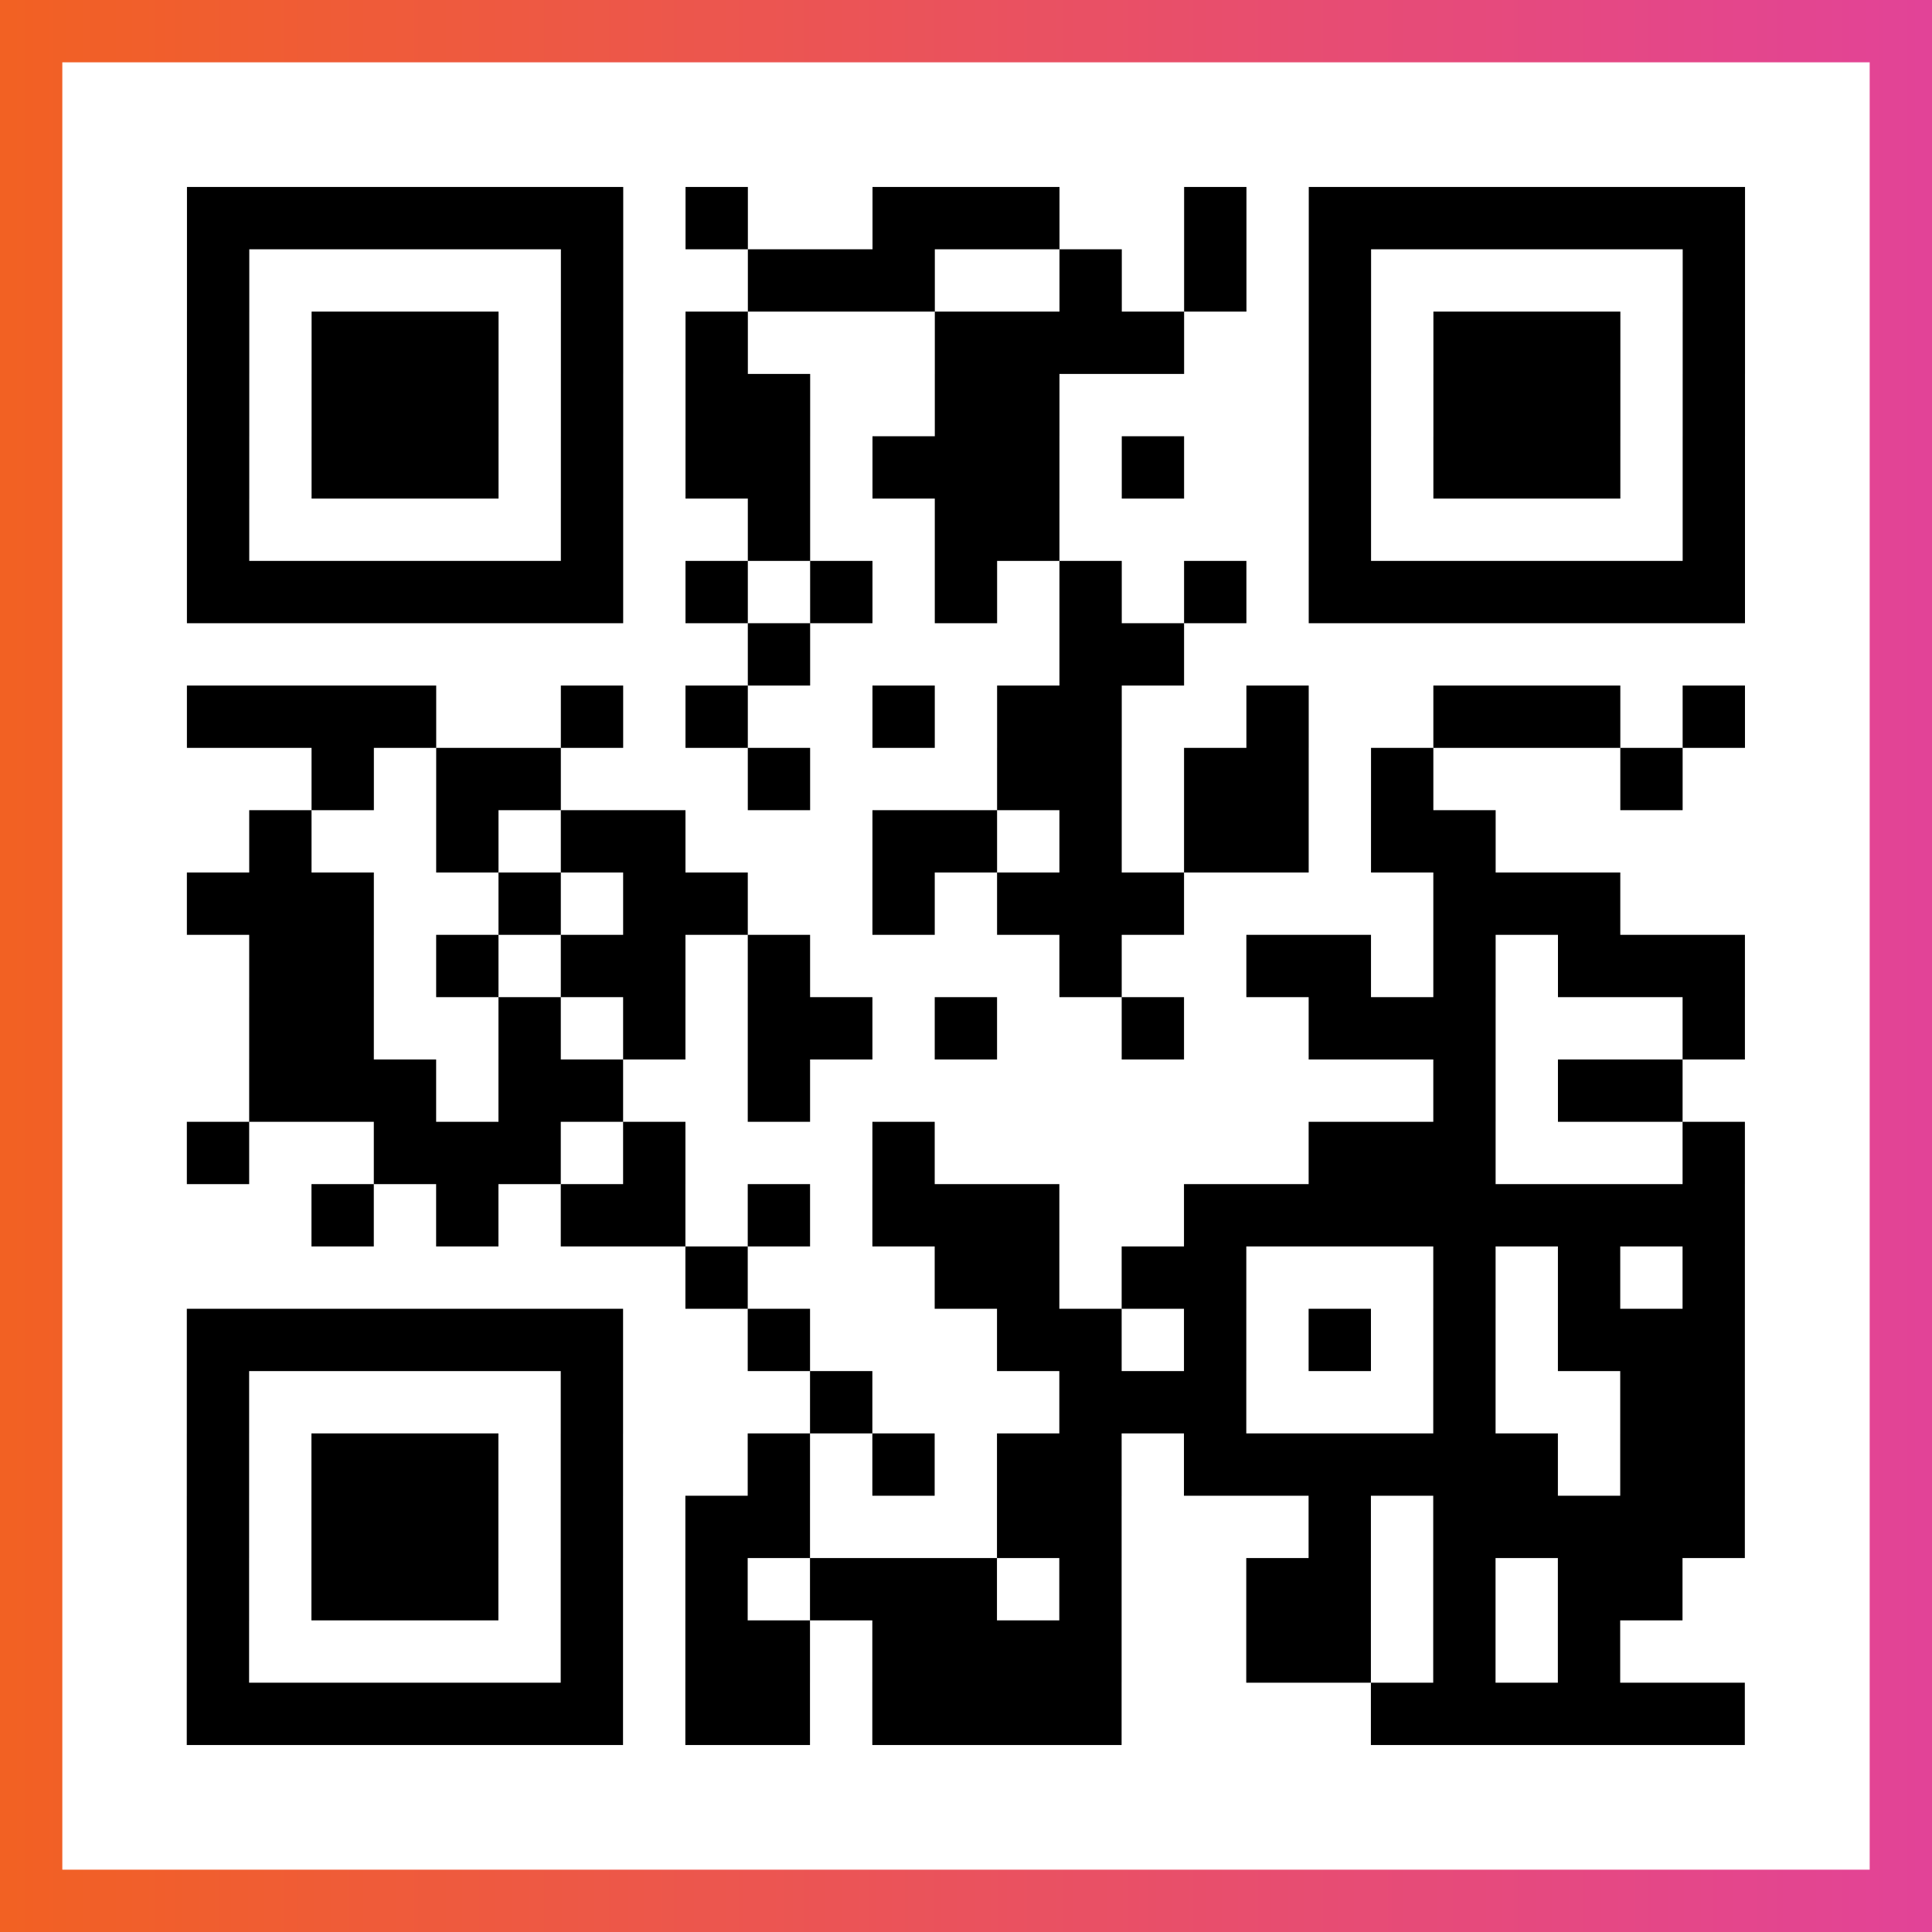
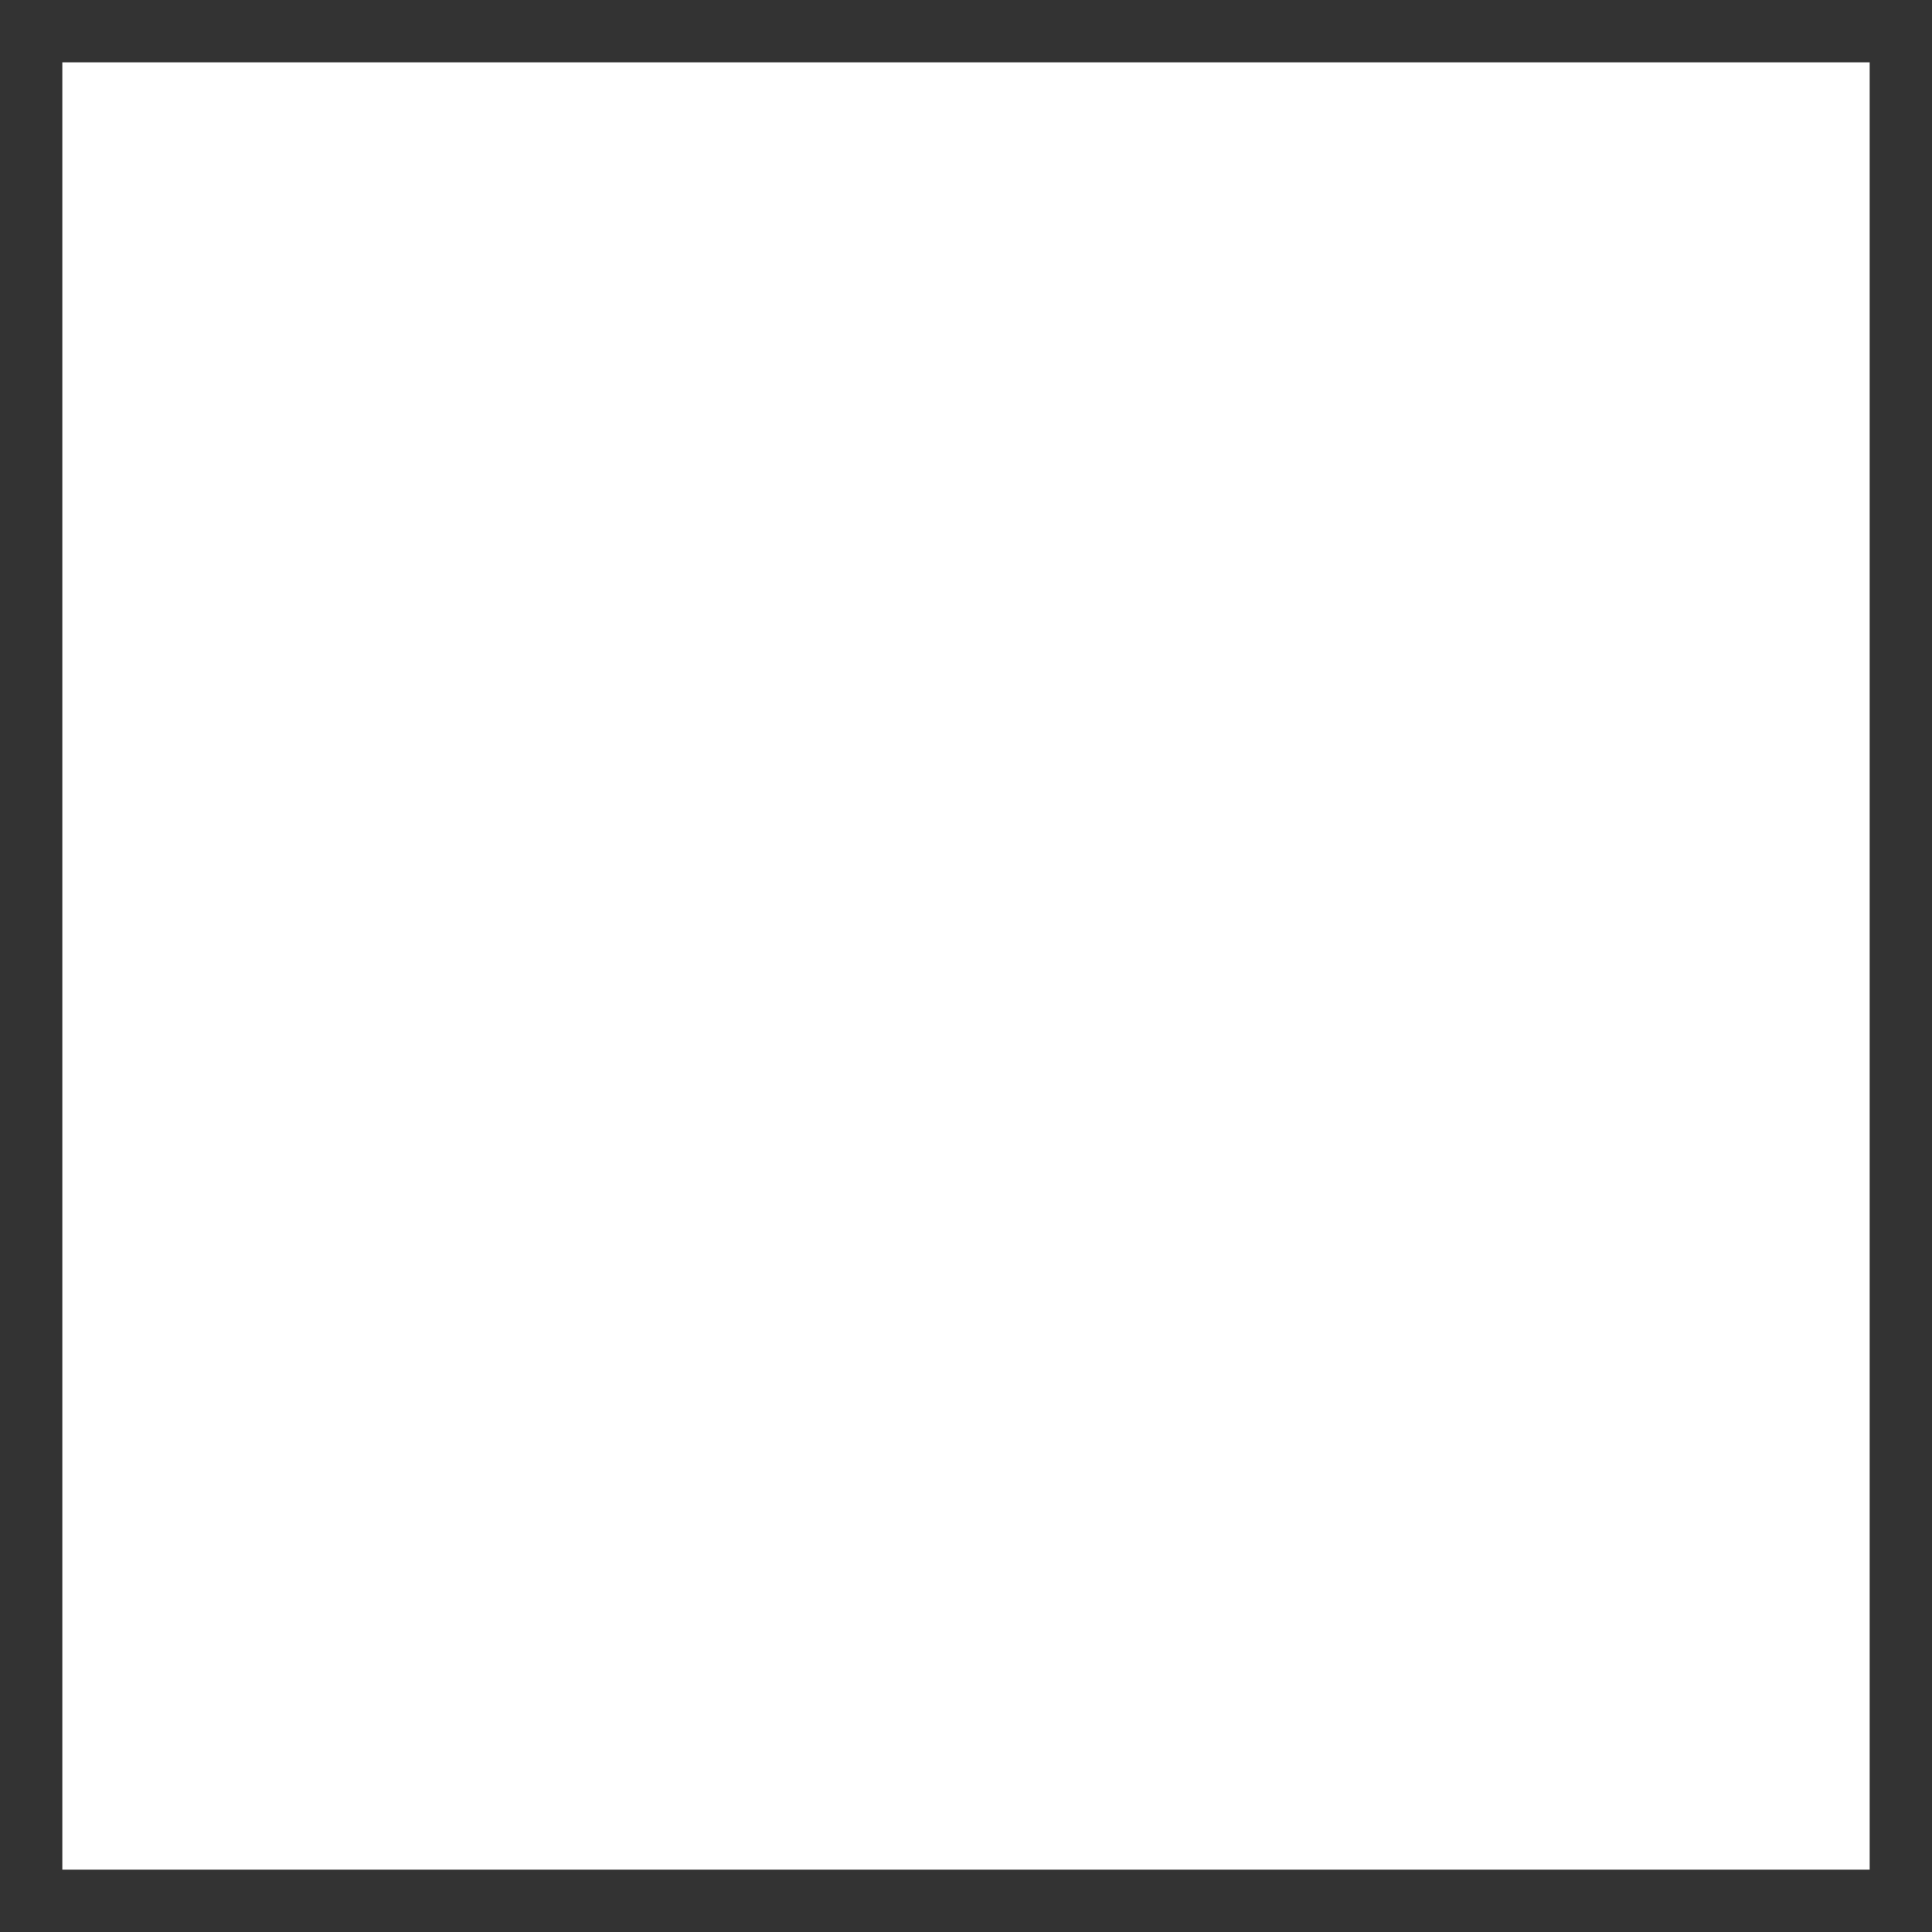
<svg xmlns="http://www.w3.org/2000/svg" viewBox="-1 -1 31 31" width="93" height="93">
  <rect x="-1" y="-1" width="31" height="31" fill="#333333" stroke="none" />
  <defs>
    <linearGradient id="primary">
      <stop class="start" offset="0%" stop-color="#f26122" />
      <stop class="stop" offset="100%" stop-color="#e24398" />
    </linearGradient>
  </defs>
-   <rect x="-1" y="-1" width="31" height="31" fill="url(#primary)" />
  <rect x="0" y="0" width="29" height="29" fill="#fff" />
-   <path stroke="#000" d="M2 2.5h7m1 0h1m2 0h3m2 0h1m1 0h7m-25 1h1m5 0h1m2 0h3m2 0h1m1 0h1m1 0h1m5 0h1m-25 1h1m1 0h3m1 0h1m1 0h1m3 0h4m2 0h1m1 0h3m1 0h1m-25 1h1m1 0h3m1 0h1m1 0h2m2 0h2m4 0h1m1 0h3m1 0h1m-25 1h1m1 0h3m1 0h1m1 0h2m1 0h3m1 0h1m2 0h1m1 0h3m1 0h1m-25 1h1m5 0h1m2 0h1m2 0h2m4 0h1m5 0h1m-25 1h7m1 0h1m1 0h1m1 0h1m1 0h1m1 0h1m1 0h7m-16 1h1m4 0h2m-16 1h4m2 0h1m1 0h1m2 0h1m1 0h2m2 0h1m2 0h3m1 0h1m-23 1h1m1 0h2m3 0h1m3 0h2m1 0h2m1 0h1m3 0h1m-23 1h1m2 0h1m1 0h2m3 0h2m1 0h1m1 0h2m1 0h2m-21 1h3m2 0h1m1 0h2m2 0h1m1 0h3m4 0h3m-22 1h2m1 0h1m1 0h2m1 0h1m4 0h1m2 0h2m1 0h1m1 0h3m-24 1h2m2 0h1m1 0h1m1 0h2m1 0h1m2 0h1m2 0h3m3 0h1m-24 1h3m1 0h2m2 0h1m10 0h1m1 0h2m-24 1h1m2 0h3m1 0h1m3 0h1m6 0h3m3 0h1m-23 1h1m1 0h1m1 0h2m1 0h1m1 0h3m2 0h9m-17 1h1m3 0h2m1 0h2m3 0h1m1 0h1m1 0h1m-25 1h7m2 0h1m3 0h2m1 0h1m1 0h1m1 0h1m1 0h3m-25 1h1m5 0h1m3 0h1m3 0h3m3 0h1m2 0h2m-25 1h1m1 0h3m1 0h1m2 0h1m1 0h1m1 0h2m1 0h6m1 0h2m-25 1h1m1 0h3m1 0h1m1 0h2m3 0h2m3 0h1m1 0h5m-25 1h1m1 0h3m1 0h1m1 0h1m1 0h3m1 0h1m2 0h2m1 0h1m1 0h2m-24 1h1m5 0h1m1 0h2m1 0h4m2 0h2m1 0h1m1 0h1m-23 1h7m1 0h2m1 0h4m4 0h6" />
</svg>